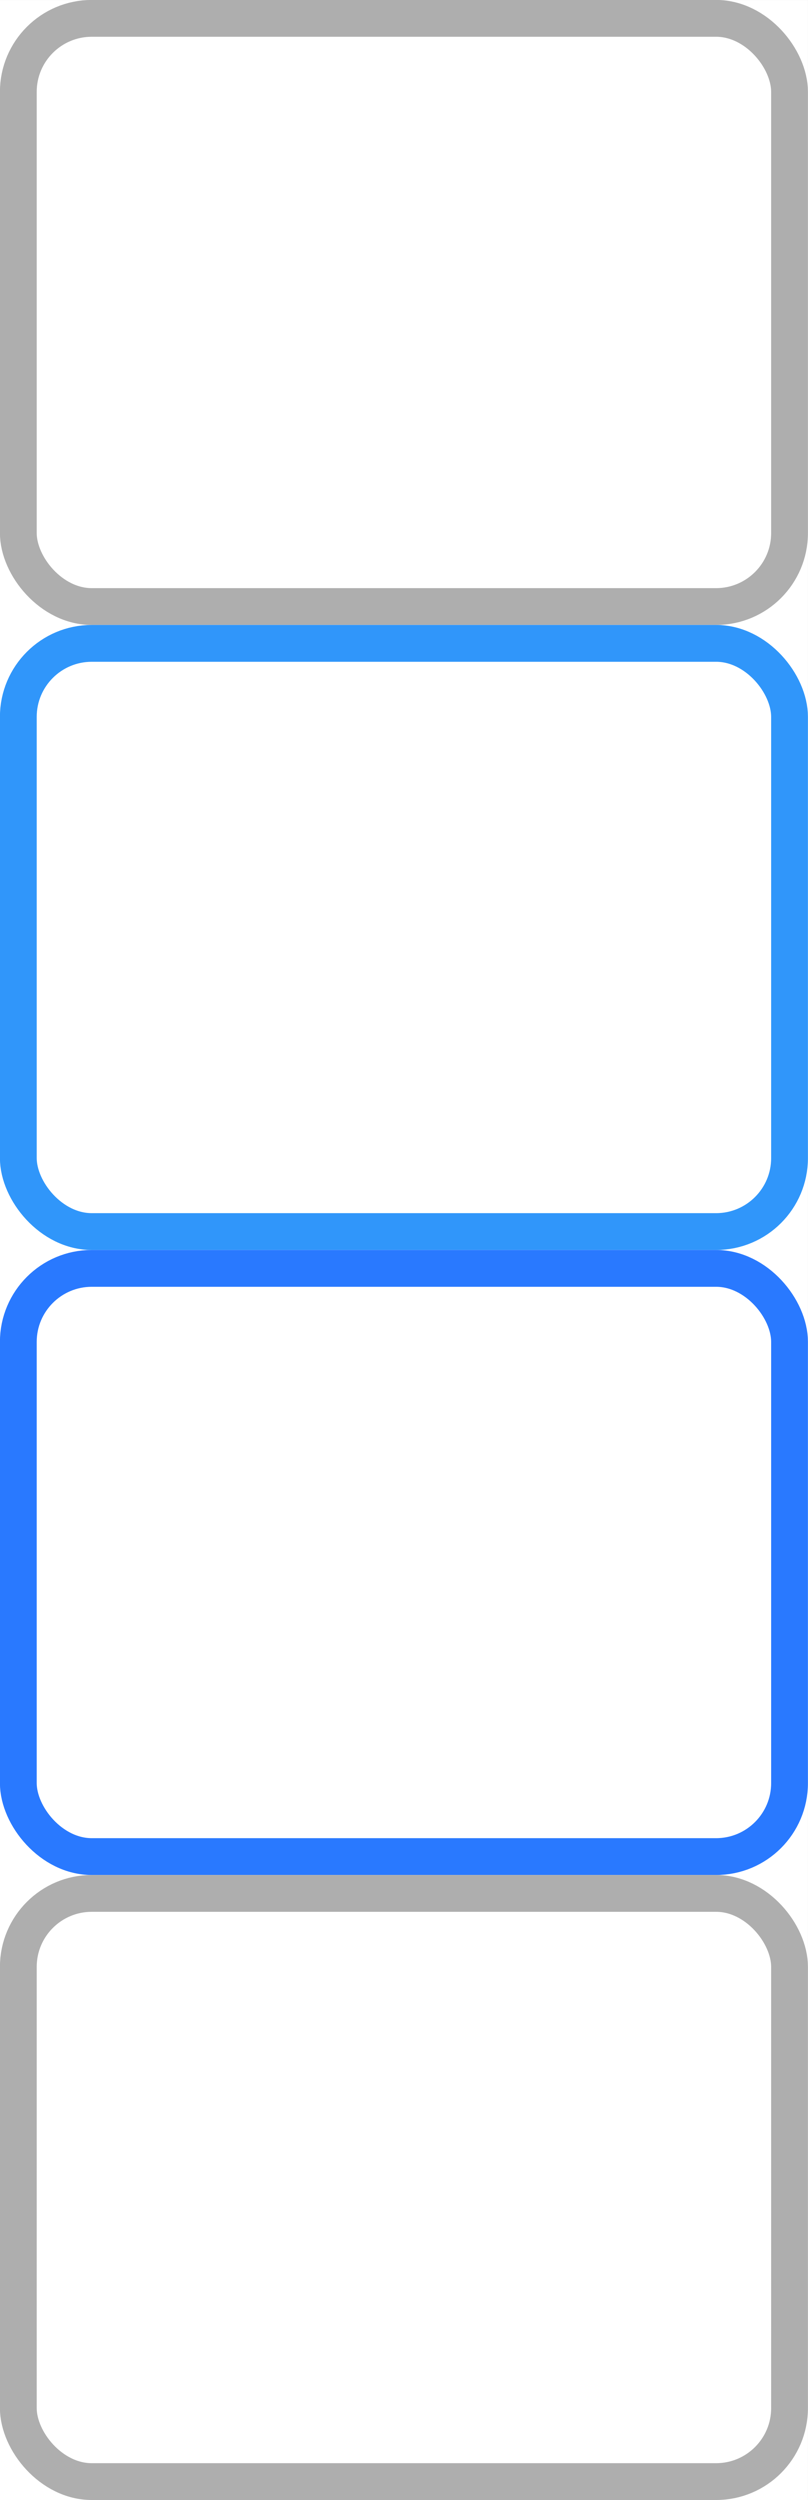
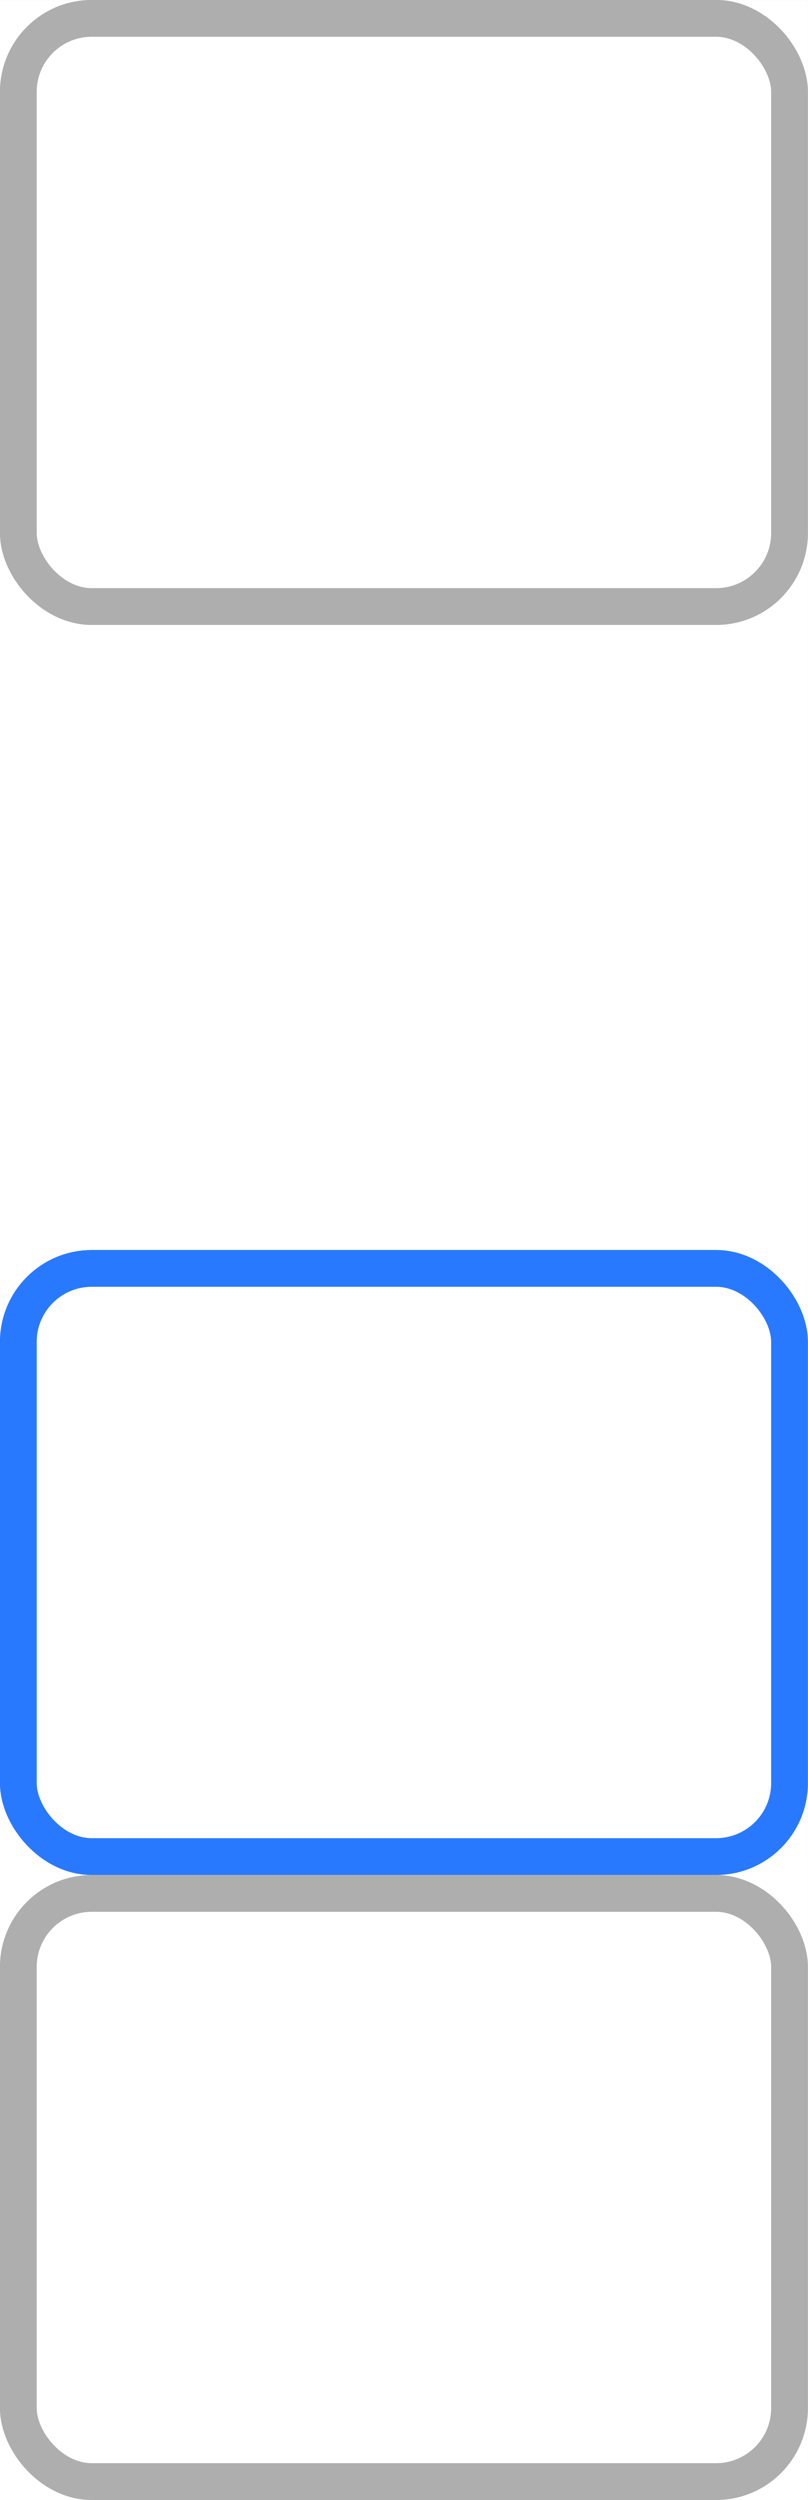
<svg xmlns="http://www.w3.org/2000/svg" id="bitmap:22-24" width="22" height="68" version="1.1" viewBox="0 0 5.821 17.992">
  <rect x="0" y="0" width="5.821" height="17.992" fill="#333333" stroke="none" />
  <g fill="#fff" stroke-width=".265">
    <rect x="-7.0588e-5" width="5.821" height="17.992" fill="#fff" stroke-width=".07" />
    <rect x=".132" y=".132" width="5.556" height="4.233" rx=".529" ry=".529" stroke="#aeaeae" />
-     <rect x=".132" y="4.63" width="5.556" height="4.233" rx=".529" ry=".529" stroke="#3096fa" />
    <rect x=".132" y="9.128" width="5.556" height="4.233" rx=".529" ry=".529" stroke="#2979ff" />
    <rect x=".132" y="13.626" width="5.556" height="4.233" rx=".529" ry=".529" stroke="#aeaeae" />
  </g>
</svg>